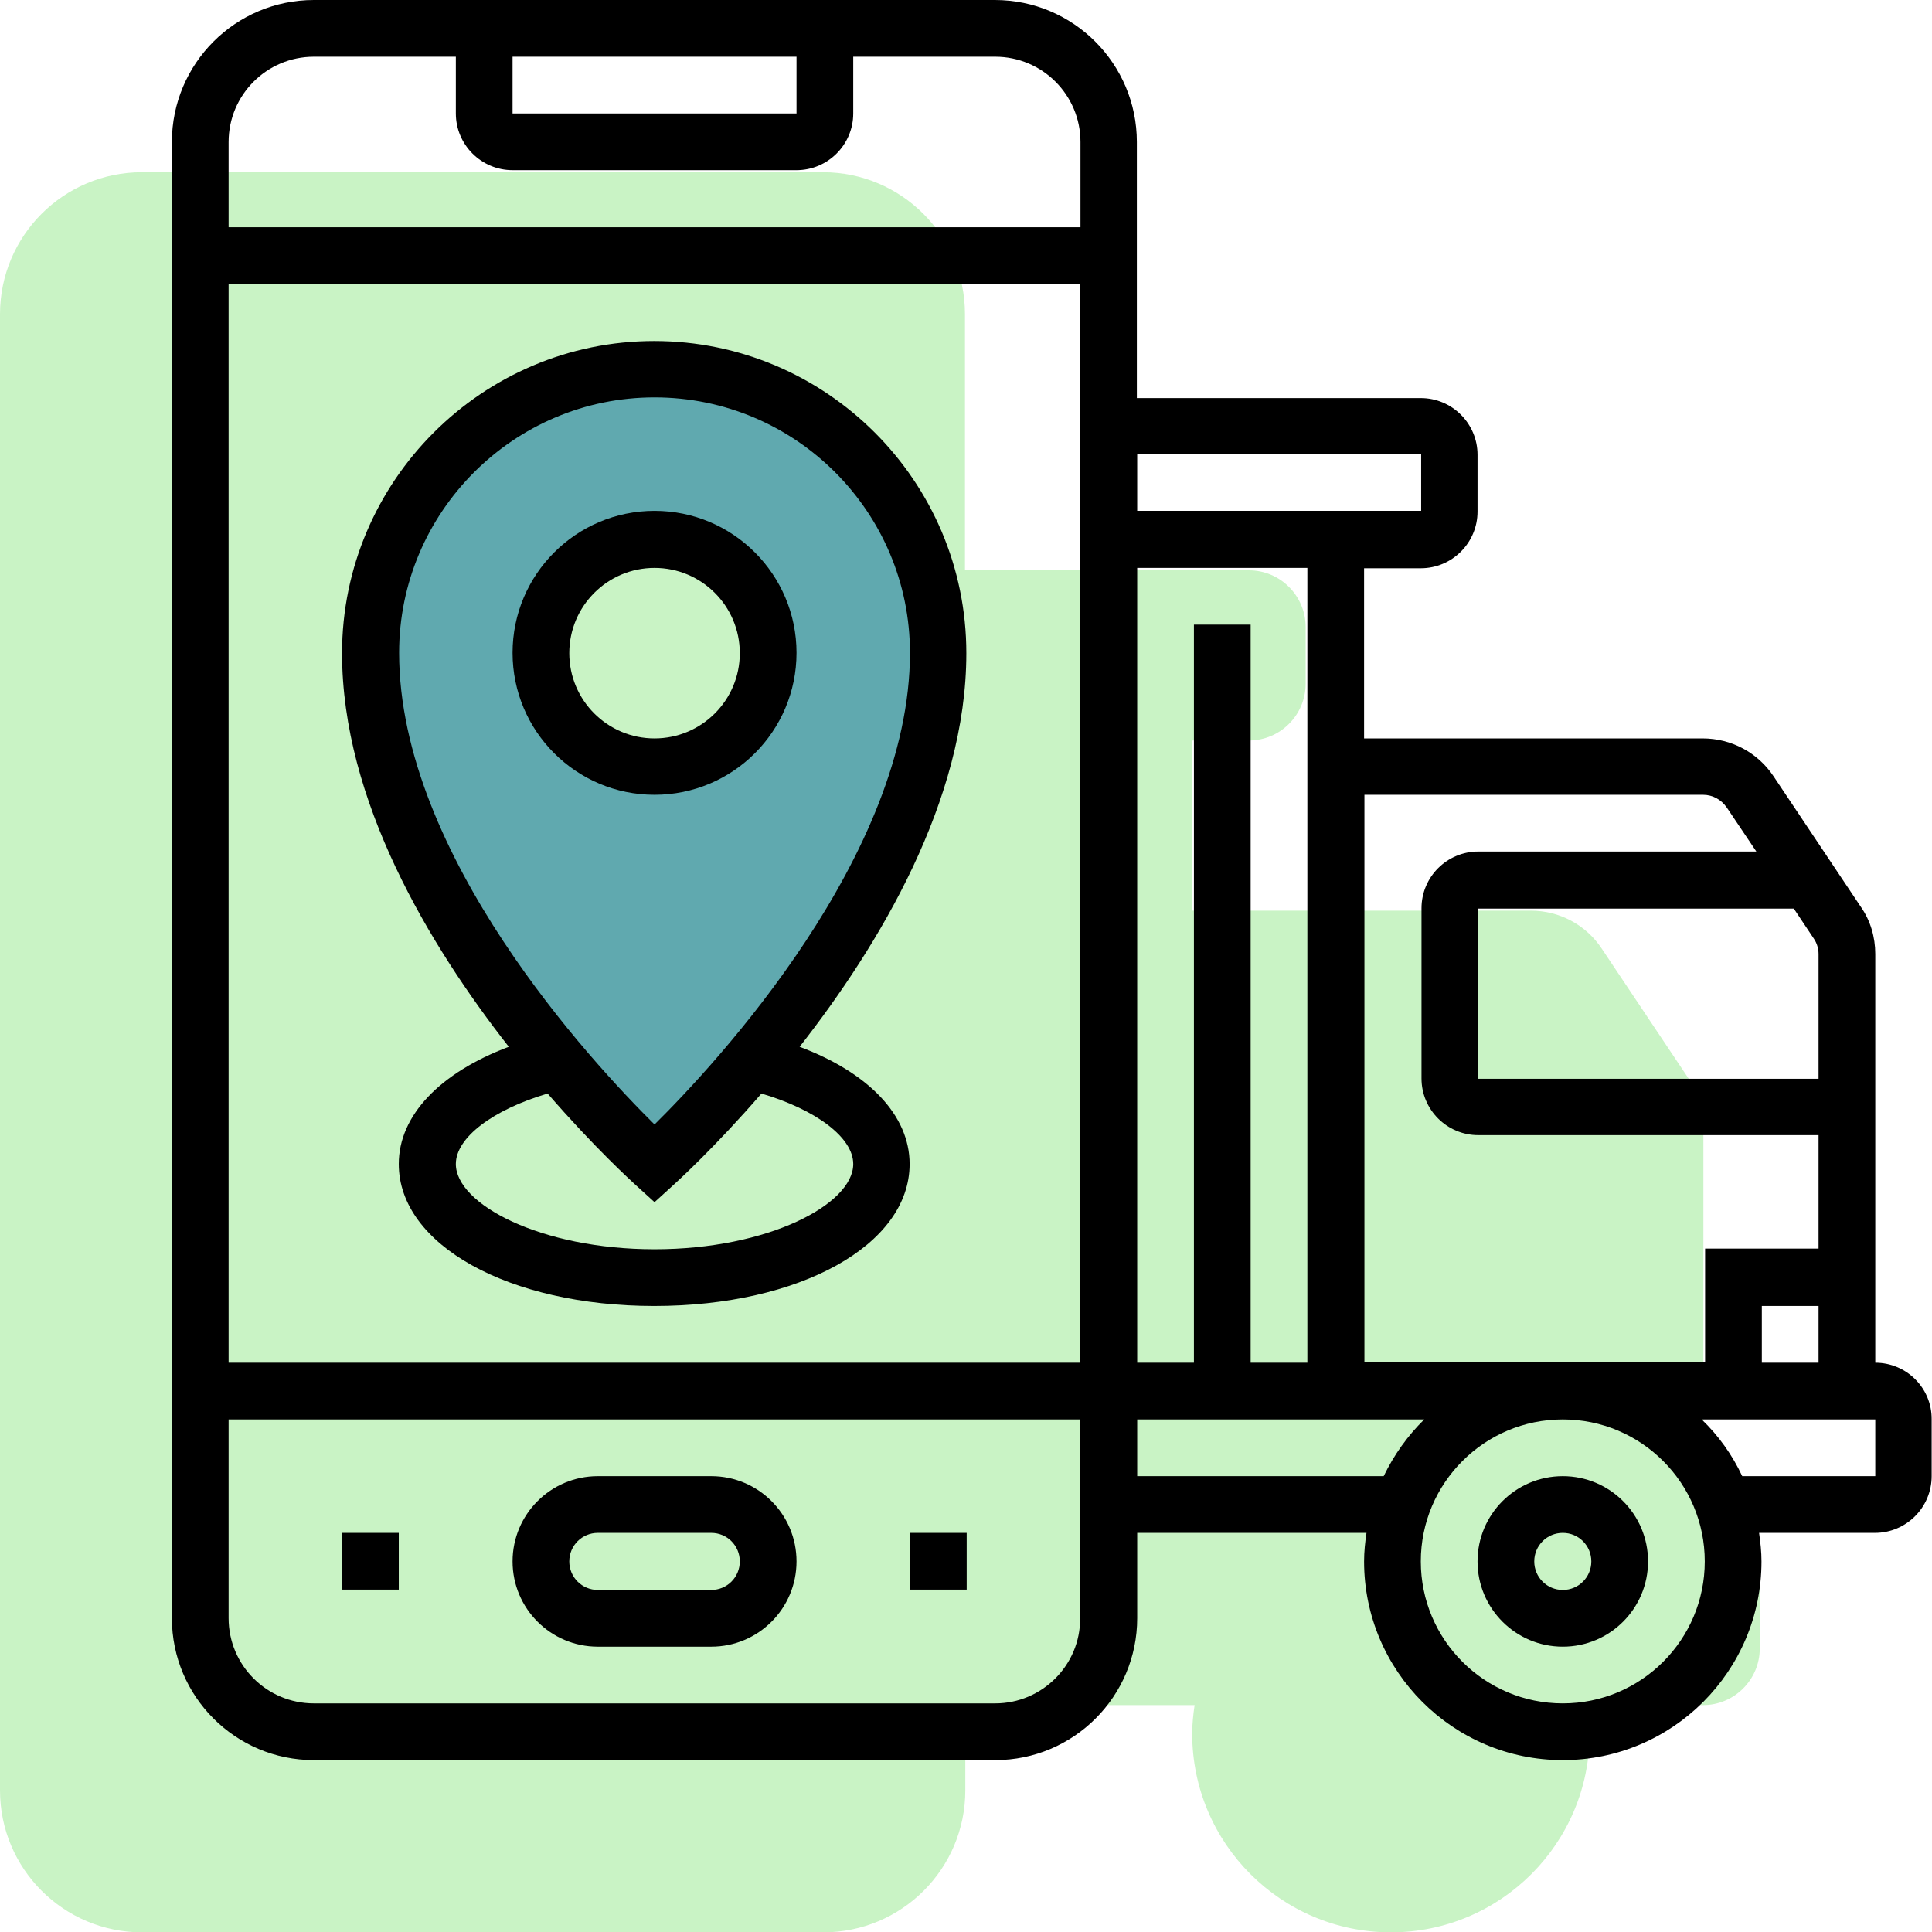
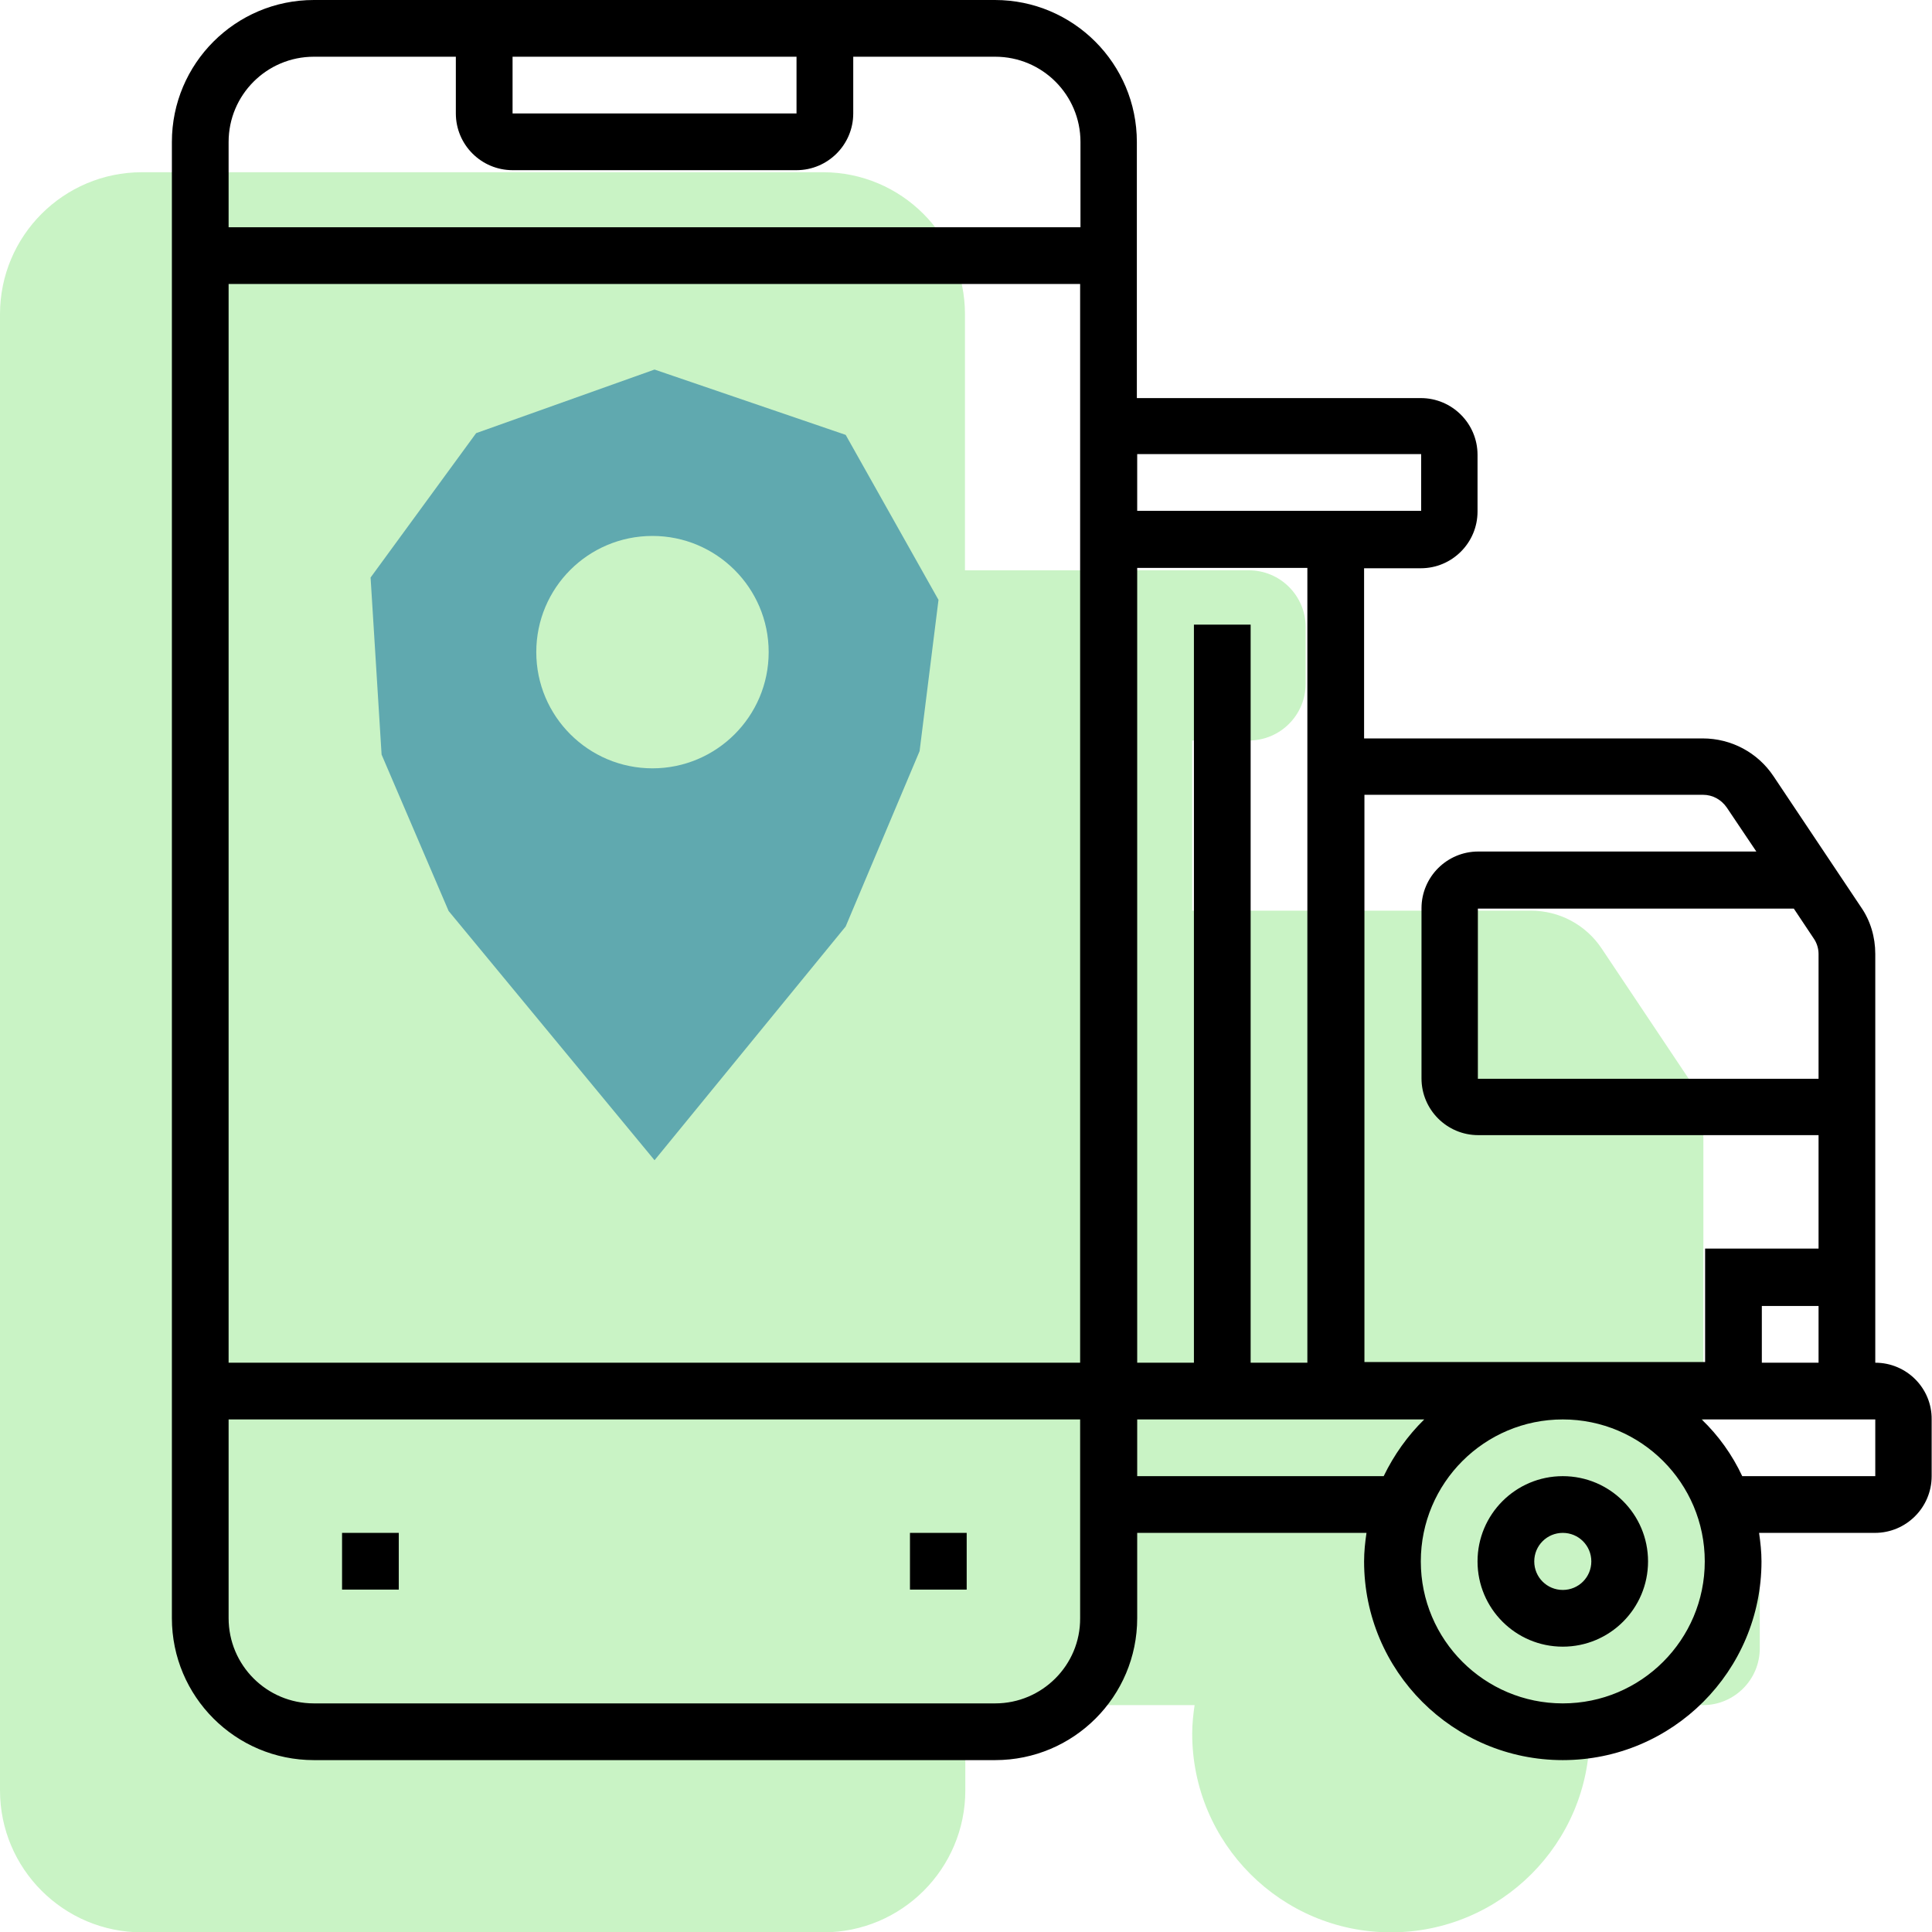
<svg xmlns="http://www.w3.org/2000/svg" version="1.1" x="0px" y="0px" width="562px" height="562.1px" viewBox="0 0 562 562.1" enable-background="new 0 0 562 562.1" xml:space="preserve">
  <g id="Layer_1">
    <g id="Layer_1_1_">
      <path fill="#C9F3C5" d="M495.5,446.5V327.6c0-4.9-1.4-9.7-4.2-13.7l-25.4-38c-4.6-6.9-12.3-11-20.6-11h-98.5v-49.5h16.5    c9.1,0,16.5-7.4,16.5-16.5v-16.5c0-9.1-7.4-16.5-16.5-16.5h-82.6V91.4c0-22.8-18.5-41.3-41.3-41.3H41.3C18.5,50.1,0,68.6,0,91.4    v429.4c0,22.8,18.5,41.3,41.3,41.3h198.2c22.8,0,41.3-18.5,41.3-41.3V496h66.7c-0.4,2.7-0.7,5.5-0.7,8.3    c0,31.9,25.9,57.8,57.8,57.8s57.8-25.9,57.8-57.8c0-2.8-0.3-5.5-0.7-8.3h33.7c9.1,0,16.5-7.4,16.5-16.5V463    C512,453.9,504.6,446.5,495.5,446.5z" />
    </g>
    <g>
      <path fill="#60A9AF" d="M246,126.5l-55.6-19L138.5,126l-30.7,42l3.2,51.5l19.5,45.5l59.9,72.5l55.6-68l21.5-51l5.5-44L246,126.5z     M189.8,223.5c-18.6,0-33.8-15.1-33.8-33.8s15.1-33.8,33.8-33.8c18.6,0,33.8,15.1,33.8,33.8S208.4,223.5,189.8,223.5z" />
    </g>
  </g>
  <g id="Layer_3_copy">
    <g>
      <path d="M264.7,445.9h16.5v16.5h-16.5V445.9z" />
      <path d="M99.5,445.9h16.5v16.5H99.5V445.9z" />
-       <path d="M206.9,429.4h-33c-13.7,0-24.8,11.1-24.8,24.8c0,13.7,11.1,24.8,24.8,24.8h33c13.7,0,24.8-11.1,24.8-24.8    C231.7,440.5,220.6,429.4,206.9,429.4z M206.9,462.5h-33c-4.6,0-8.3-3.7-8.3-8.3s3.7-8.3,8.3-8.3h33c4.6,0,8.3,3.7,8.3,8.3    S211.5,462.5,206.9,462.5z" />
-       <path d="M190.4,231.2c22.8,0,41.3-18.5,41.3-41.3s-18.5-41.3-41.3-41.3s-41.3,18.5-41.3,41.3S167.6,231.2,190.4,231.2z     M190.4,165.2c13.7,0,24.8,11.1,24.8,24.8c0,13.7-11.1,24.8-24.8,24.8c-13.7,0-24.8-11.1-24.8-24.8    C165.6,176.3,176.7,165.2,190.4,165.2z" />
-       <path d="M148,304.5c-19.9,7.5-32,19.9-32,34.1c0,23.5,32,41.3,74.3,41.3s74.3-17.7,74.3-41.3c0-14.2-12-26.6-32-34.1    c23.1-29.5,48.5-71.6,48.5-114.5c0-50.1-40.8-90.8-90.8-90.8s-90.8,40.8-90.8,90.8C99.5,232.9,124.9,275,148,304.5z M248.2,338.6    c0,11.7-24.7,24.8-57.8,24.8s-57.8-13.1-57.8-24.8c0-7.7,10.8-15.8,26.7-20.5c13.6,15.7,24.4,25.5,25.6,26.6l5.5,5l5.5-5    c1.2-1.1,12.1-11,25.6-26.6C237.4,322.8,248.2,330.9,248.2,338.6L248.2,338.6z M190.4,115.6c41,0,74.3,33.3,74.3,74.3    c0,58.8-56.2,119.3-74.3,137.2c-18.1-17.9-74.3-78.3-74.3-137.2C116.1,149,149.4,115.6,190.4,115.6L190.4,115.6z" />
      <path d="M454.6,429.4c-13.7,0-24.8,11.1-24.8,24.8c0,13.7,11.1,24.8,24.8,24.8c13.7,0,24.8-11.1,24.8-24.8    C479.4,440.5,468.3,429.4,454.6,429.4z M454.6,462.5c-4.6,0-8.3-3.7-8.3-8.3s3.7-8.3,8.3-8.3c4.6,0,8.3,3.7,8.3,8.3    S459.2,462.5,454.6,462.5z" />
      <path d="M545.5,396.4V277.5c0-4.9-1.4-9.7-4.2-13.7l-25.4-38c-4.6-6.9-12.3-11-20.6-11h-98.5v-49.5h16.5c9.1,0,16.5-7.4,16.5-16.5    v-16.5c0-9.1-7.4-16.5-16.5-16.5h-82.6V41.3c0-22.8-18.5-41.3-41.3-41.3H91.3C68.5,0,50,18.5,50,41.3v429.4    c0,22.8,18.5,41.3,41.3,41.3h198.2c22.8,0,41.3-18.5,41.3-41.3v-24.8h66.7c-0.4,2.7-0.7,5.5-0.7,8.3c0,31.9,25.9,57.8,57.8,57.8    s57.8-25.9,57.8-57.8c0-2.8-0.3-5.5-0.7-8.3h33.7c9.1,0,16.5-7.4,16.5-16.5v-16.5C562,403.8,554.6,396.4,545.5,396.4z     M512.5,396.4v-16.5H529v16.5H512.5z M529,277.5v36.3h-99.1v-49.5h91.9l5.8,8.7C528.5,274.3,529,275.9,529,277.5L529,277.5z     M495.4,231.2c2.8,0,5.3,1.4,6.9,3.7l8.6,12.8h-80.9c-9.1,0-16.5,7.4-16.5,16.5v49.5c0,9.1,7.4,16.5,16.5,16.5H529v33h-33v33    h-99.1V231.2H495.4z M380.3,396.4h-16.5V181.7h-16.5v214.7h-16.5V165.2h49.5V396.4z M314.3,396.4H66.5V82.6h247.7V396.4z     M413.4,132.1v16.5h-82.6v-16.5H413.4z M149.1,16.5h82.6V33h-82.6V16.5z M91.3,16.5h41.3V33c0,9.1,7.4,16.5,16.5,16.5h82.6    c9.1,0,16.5-7.4,16.5-16.5V16.5h41.3c13.7,0,24.8,11.1,24.8,24.8v24.8H66.5V41.3C66.5,27.6,77.6,16.5,91.3,16.5z M289.5,495.5    H91.3c-13.7,0-24.8-11.1-24.8-24.8v-57.8h247.7v57.8C314.3,484.4,303.1,495.5,289.5,495.5z M330.8,429.4v-16.5h83.5    c-4.8,4.7-8.8,10.3-11.8,16.5H330.8z M454.6,495.5c-22.8,0-41.3-18.5-41.3-41.3s18.5-41.3,41.3-41.3s41.3,18.5,41.3,41.3    S477.4,495.5,454.6,495.5z M545.5,429.4h-38.7c-2.9-6.2-6.9-11.8-11.8-16.5h50.5V429.4z" />
    </g>
  </g>
</svg>